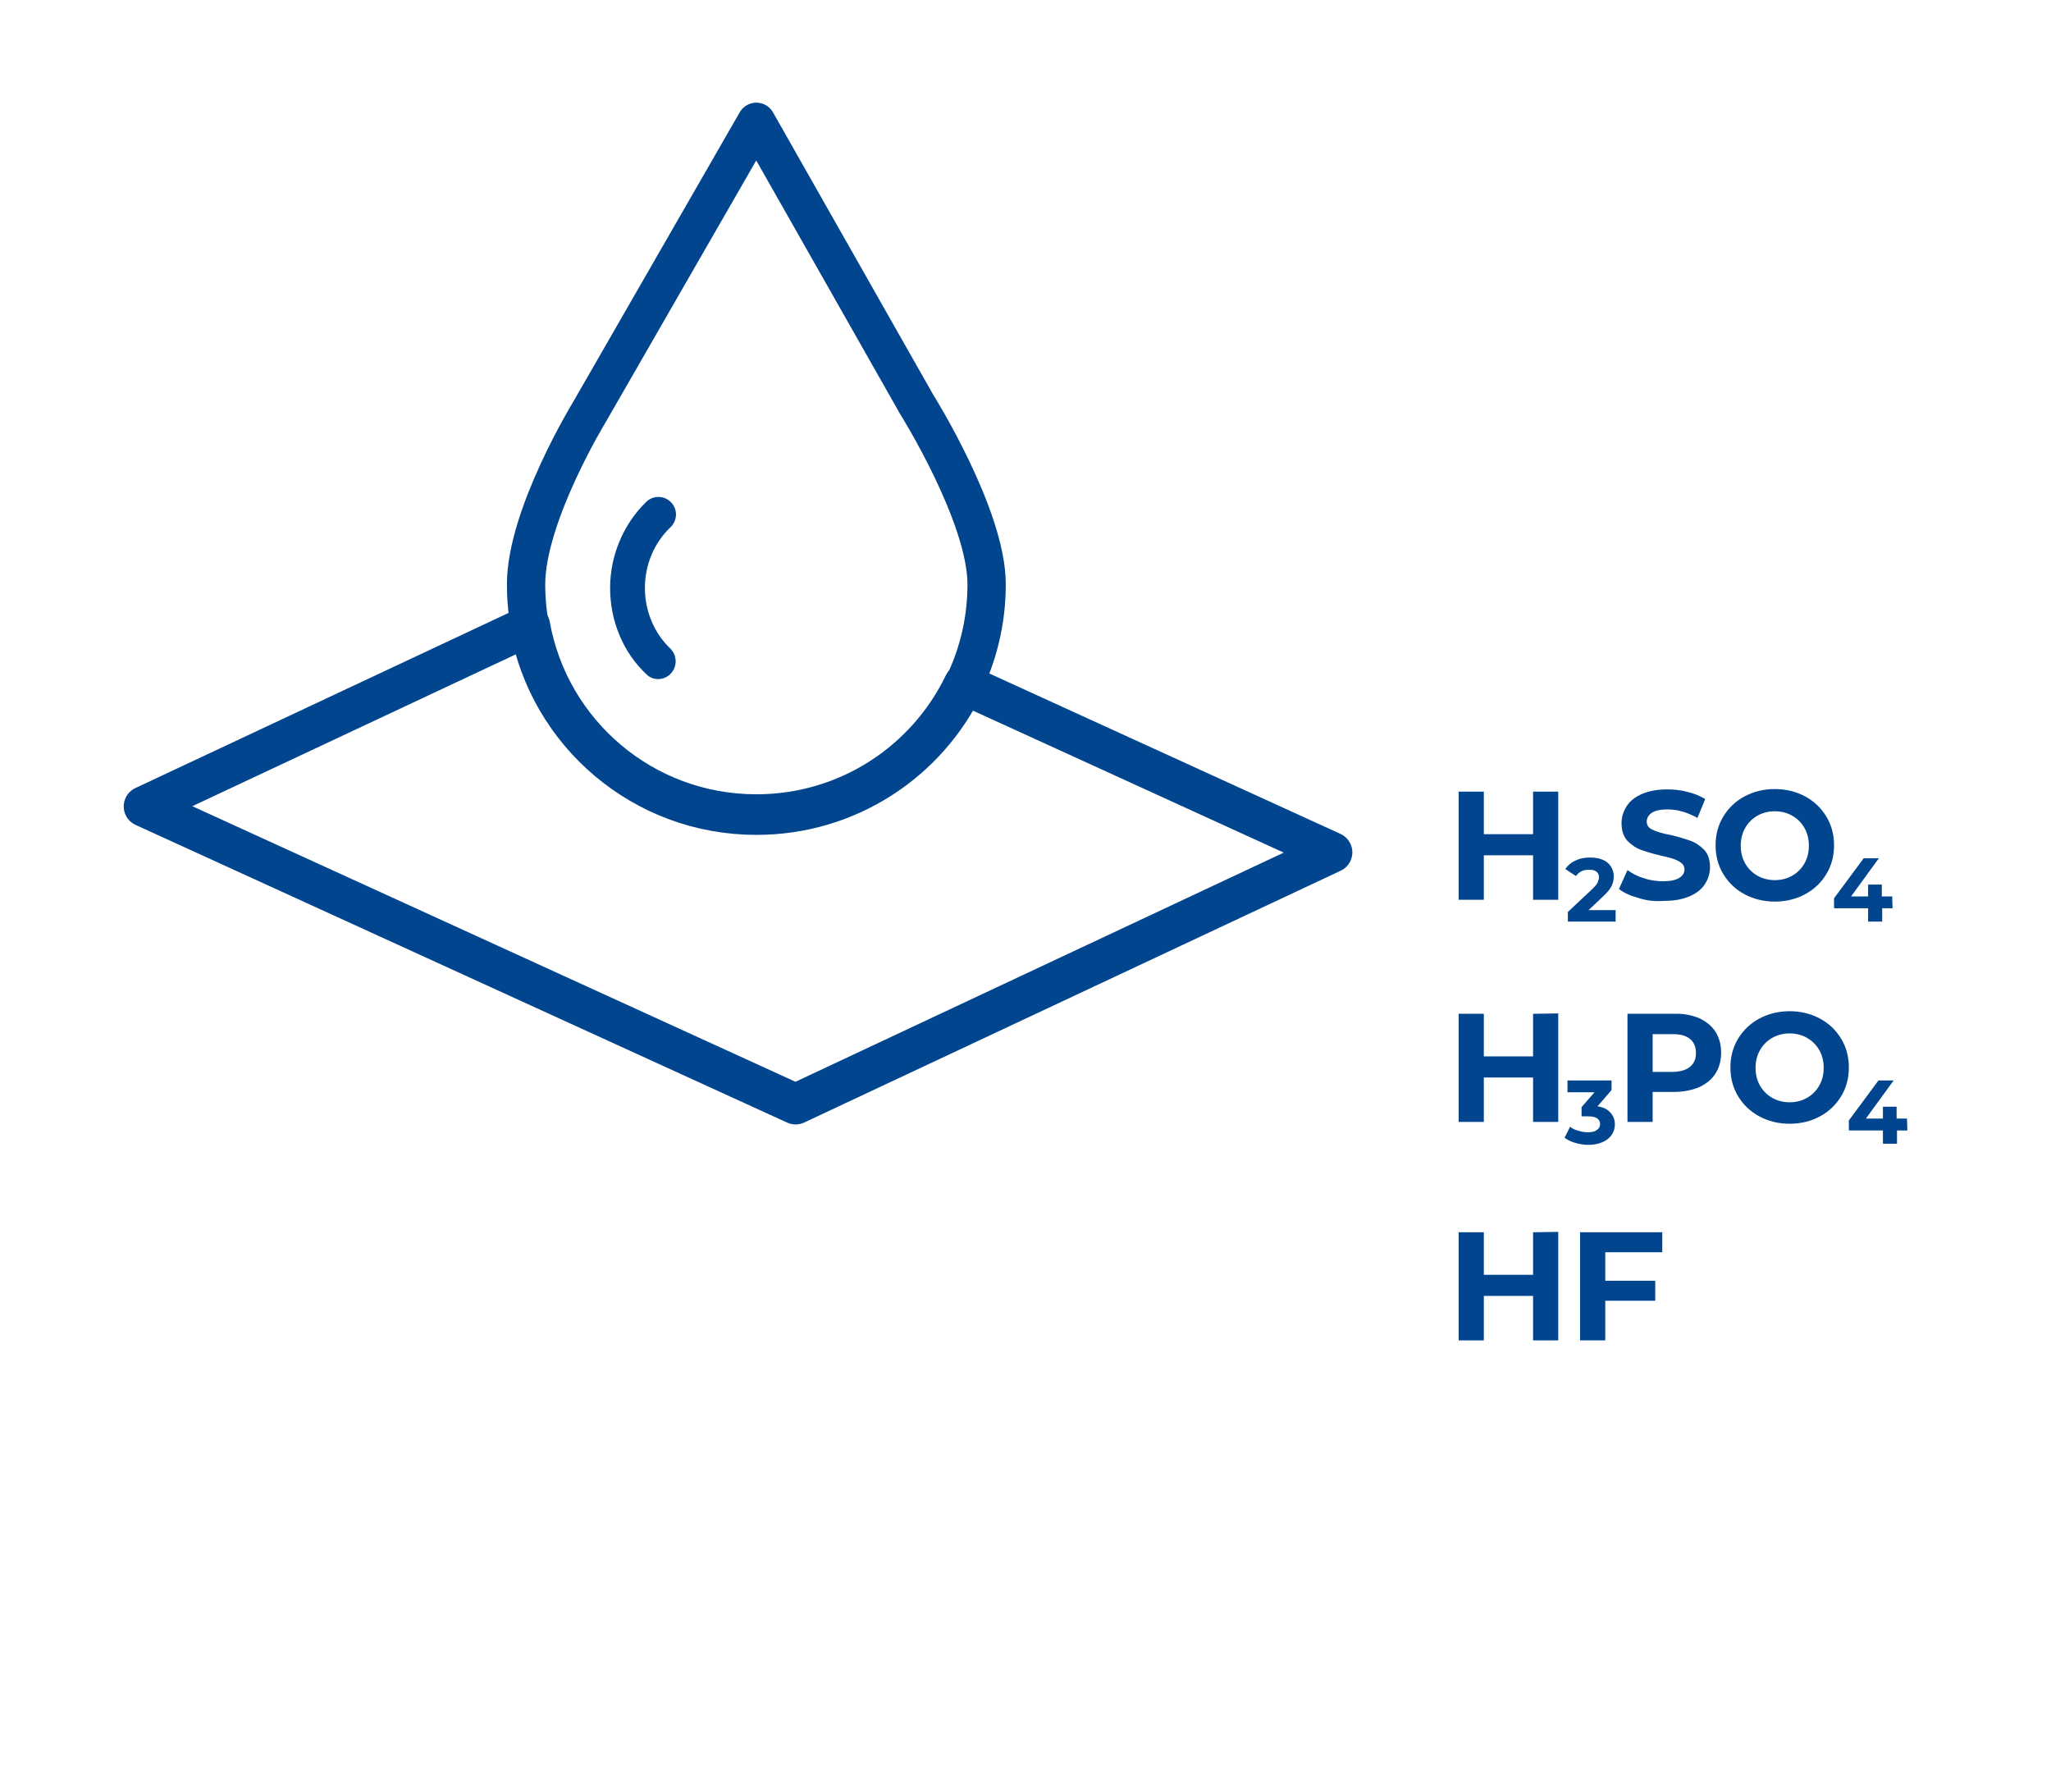
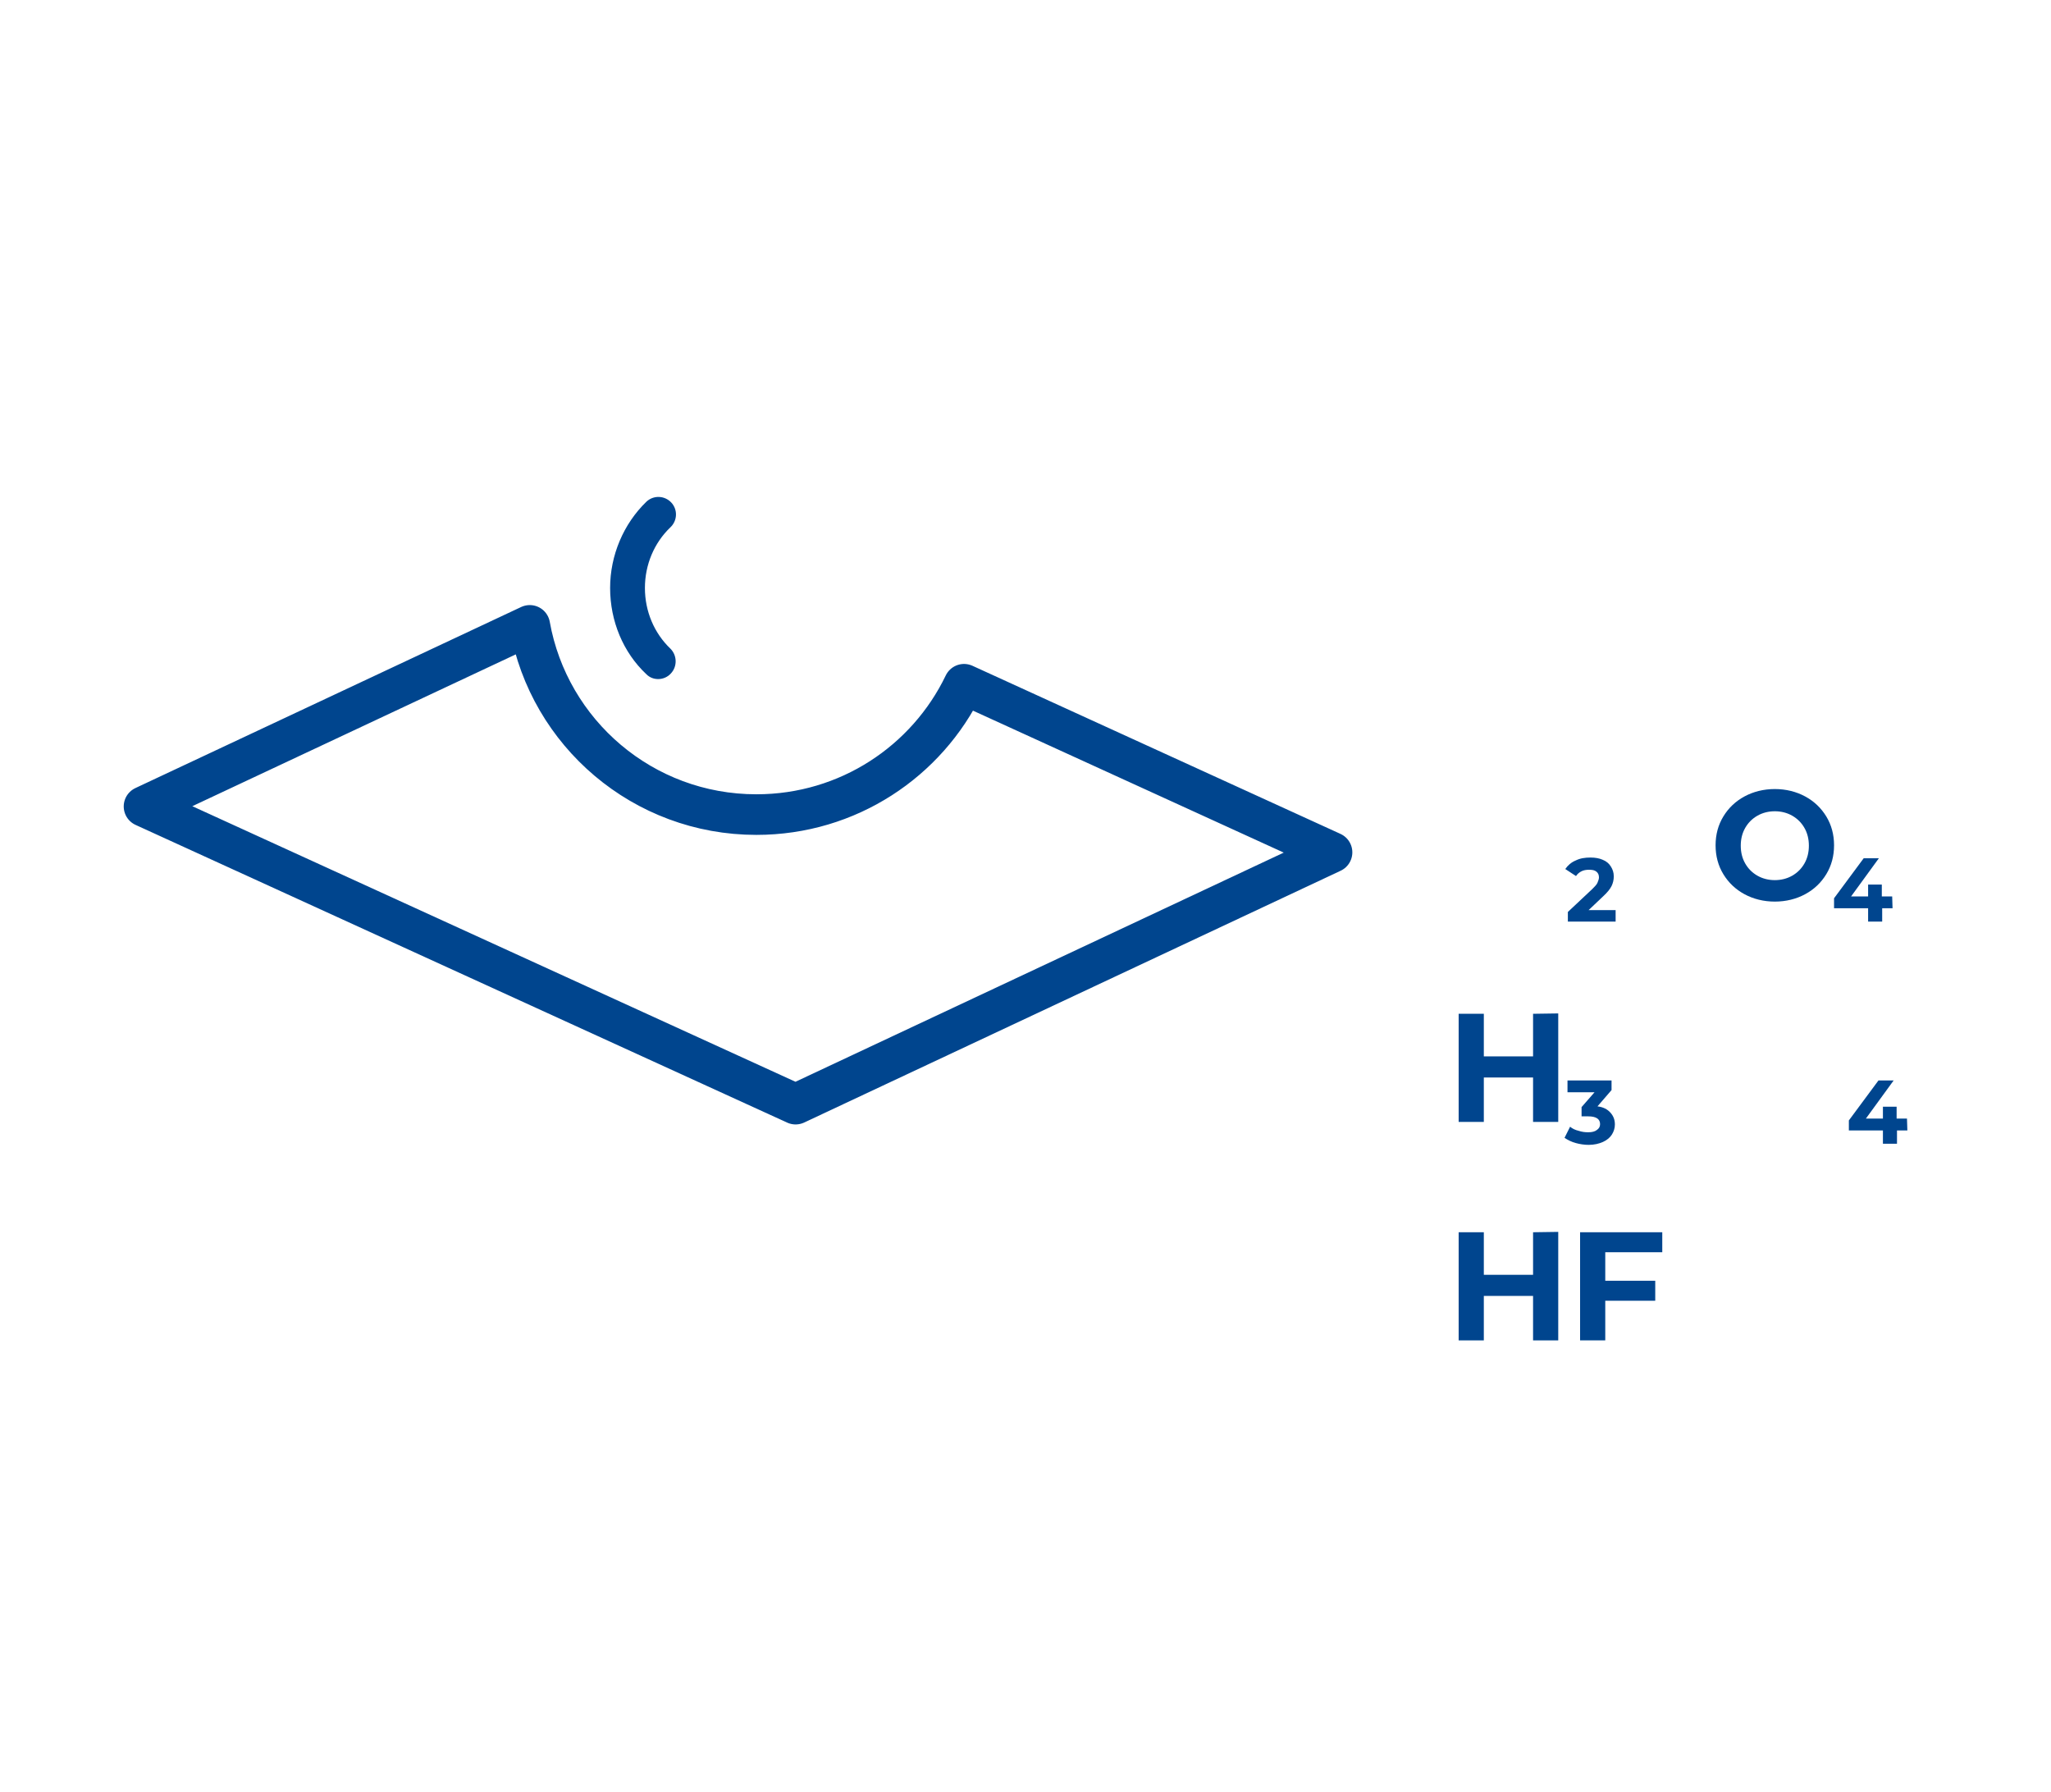
<svg xmlns="http://www.w3.org/2000/svg" version="1.1" id="Ebene_1" x="0px" y="0px" viewBox="0 0 554 484" style="enable-background:new 0 0 554 484;" xml:space="preserve">
  <style type="text/css">
	
		.st0{fill-rule:evenodd;clip-rule:evenodd;fill:none;stroke:#00458E;stroke-width:10.348;stroke-linecap:round;stroke-linejoin:round;stroke-miterlimit:10;}
	.st1{fill-rule:evenodd;clip-rule:evenodd;fill:#00458E;}
	.st2{enable-background:new    ;}
	.st3{fill:#00458E;}
	.st4{fill:none;}
	
		.st5{fill-rule:evenodd;clip-rule:evenodd;fill:none;stroke:#00458E;stroke-width:10.964;stroke-linecap:round;stroke-linejoin:round;stroke-miterlimit:10;}
</style>
-   <path class="st0" d="M247.6,109.2l-43.3-76.3l-45.1,78.4c0,0-17.1,28-17.1,46.5c0,34.4,27.8,62.2,62.2,62.2s62.2-27.9,62.2-62.2  C266.5,139.3,247.6,109.2,247.6,109.2z" />
  <g>
    <path class="st1" d="M181.2,181.9c-0.9,1-2.2,1.5-3.4,1.5s-2.3-0.4-3.2-1.3c-6.3-5.9-9.8-14.4-9.8-23.3c0-8.8,3.6-17.3,9.8-23.3   c1.9-1.8,4.9-1.7,6.7,0.2s1.7,4.9-0.2,6.7c-4.4,4.2-6.9,10.1-6.9,16.4c0,6.3,2.5,12.2,6.9,16.4C182.9,177,183,180,181.2,181.9z" />
  </g>
  <g>
    <g class="st2">
-       <path class="st3" d="M420.9,213.7V243h-6.8v-12h-13.3v12H394v-29.2h6.8v11.5h13.3v-11.5h6.8V213.7z" />
-     </g>
+       </g>
    <g class="st2">
      <path class="st3" d="M436.4,245.7v3.2h-12.9v-2.6l6.6-6.2c0.7-0.7,1.2-1.2,1.4-1.7s0.4-1,0.4-1.4c0-0.7-0.2-1.2-0.7-1.6    c-0.5-0.4-1.1-0.5-2-0.5c-0.7,0-1.4,0.1-2,0.4c-0.6,0.3-1.1,0.7-1.5,1.3l-2.9-1.9c0.7-1,1.6-1.8,2.8-2.3c1.2-0.6,2.5-0.8,4-0.8    c1.3,0,2.4,0.2,3.3,0.6c1,0.4,1.7,1,2.2,1.8s0.8,1.6,0.8,2.7c0,0.9-0.2,1.8-0.6,2.6s-1.1,1.7-2.3,2.8l-3.9,3.7h7.3V245.7z" />
    </g>
    <g class="st2">
-       <path class="st3" d="M442.5,242.5c-2.2-0.6-3.9-1.4-5.2-2.4l2.3-5.1c1.3,0.9,2.7,1.7,4.5,2.2c1.7,0.6,3.5,0.8,5.2,0.8    c1.9,0,3.3-0.3,4.3-0.9c0.9-0.6,1.4-1.3,1.4-2.3c0-0.7-0.3-1.3-0.8-1.7s-1.2-0.8-2.1-1.1c-0.8-0.3-2-0.6-3.4-0.9    c-2.2-0.5-4.1-1.1-5.5-1.6s-2.6-1.4-3.7-2.5c-1-1.2-1.5-2.7-1.5-4.7c0-1.7,0.5-3.2,1.4-4.6c0.9-1.4,2.3-2.5,4.2-3.3    c1.9-0.8,4.1-1.2,6.8-1.2c1.9,0,3.7,0.2,5.5,0.7c1.8,0.4,3.3,1.1,4.7,1.9l-2.1,5.1c-2.7-1.5-5.4-2.3-8.1-2.3    c-1.9,0-3.3,0.3-4.2,0.9c-0.9,0.6-1.4,1.4-1.4,2.4s0.5,1.7,1.6,2.2c1,0.5,2.6,1,4.8,1.4c2.2,0.5,4.1,1.1,5.5,1.6s2.6,1.4,3.7,2.5    c1,1.1,1.5,2.7,1.5,4.6c0,1.7-0.5,3.2-1.4,4.6c-0.9,1.4-2.3,2.5-4.2,3.3s-4.1,1.2-6.8,1.2C446.8,243.5,444.6,243.2,442.5,242.5z" />
      <path class="st3" d="M471.2,241.5c-2.4-1.3-4.3-3.1-5.7-5.4s-2.1-4.9-2.1-7.8c0-2.9,0.7-5.5,2.1-7.8s3.3-4.1,5.7-5.4    c2.4-1.3,5.2-2,8.2-2s5.8,0.7,8.2,2c2.4,1.3,4.3,3.1,5.7,5.4c1.4,2.3,2.1,4.9,2.1,7.8c0,2.9-0.7,5.5-2.1,7.8s-3.3,4.1-5.7,5.4    c-2.4,1.3-5.2,2-8.2,2C476.4,243.5,473.6,242.8,471.2,241.5z M484.1,236.5c1.4-0.8,2.5-1.9,3.3-3.3c0.8-1.4,1.2-3,1.2-4.8    s-0.4-3.4-1.2-4.8c-0.8-1.4-1.9-2.5-3.3-3.3s-3-1.2-4.7-1.2s-3.3,0.4-4.7,1.2s-2.5,1.9-3.3,3.3c-0.8,1.4-1.2,3-1.2,4.8    s0.4,3.4,1.2,4.8c0.8,1.4,1.9,2.5,3.3,3.3s3,1.2,4.7,1.2S482.7,237.3,484.1,236.5z" />
    </g>
    <g class="st2">
      <path class="st3" d="M511.2,245.3h-2.8v3.6h-3.8v-3.6h-9.2v-2.7l8-10.8h4.1l-7.5,10.3h4.6v-3.2h3.7v3.2h2.8L511.2,245.3    L511.2,245.3z" />
    </g>
  </g>
  <g>
    <g class="st2">
      <path class="st3" d="M420.9,273.7V303h-6.8v-12h-13.3v12H394v-29.2h6.8v11.5h13.3v-11.5L420.9,273.7L420.9,273.7z" />
    </g>
    <g class="st2">
      <path class="st3" d="M435,300.5c0.8,0.9,1.2,1.9,1.2,3.2c0,1-0.3,1.9-0.8,2.7c-0.5,0.8-1.3,1.5-2.4,2s-2.4,0.8-3.9,0.8    c-1.2,0-2.4-0.2-3.5-0.5s-2.1-0.8-3-1.4l1.5-3c0.6,0.5,1.4,0.9,2.3,1.1c0.9,0.3,1.7,0.4,2.6,0.4c1,0,1.8-0.2,2.3-0.6    c0.6-0.4,0.9-0.9,0.9-1.6c0-1.4-1.1-2.1-3.2-2.1h-1.8V299l3.5-4h-7.3v-3.2h11.9v2.6l-3.8,4.4C433.1,299,434.2,299.6,435,300.5z" />
    </g>
    <g class="st2">
-       <path class="st3" d="M459,275c1.9,0.9,3.4,2.1,4.4,3.7s1.5,3.5,1.5,5.6s-0.5,4-1.5,5.6s-2.5,2.8-4.4,3.7c-1.9,0.8-4.2,1.3-6.7,1.3    h-5.9v8.1h-6.8v-29.2h12.7C454.8,273.7,457.1,274.2,459,275z M456.5,288.1c1.1-0.9,1.6-2.1,1.6-3.7s-0.5-2.9-1.6-3.8    s-2.6-1.3-4.6-1.3h-5.5v10.2h5.5C453.9,289.4,455.5,289,456.5,288.1z" />
-       <path class="st3" d="M475.2,301.5c-2.4-1.3-4.3-3.1-5.7-5.4s-2.1-4.9-2.1-7.8s0.7-5.5,2.1-7.8s3.3-4.1,5.7-5.4    c2.4-1.3,5.2-2,8.2-2s5.8,0.7,8.2,2c2.4,1.3,4.3,3.1,5.7,5.4c1.4,2.3,2.1,4.9,2.1,7.8s-0.7,5.5-2.1,7.8s-3.3,4.1-5.7,5.4    s-5.2,2-8.2,2C480.4,303.5,477.6,302.8,475.2,301.5z M488.1,296.5c1.4-0.8,2.5-1.9,3.3-3.3s1.2-3,1.2-4.8s-0.4-3.4-1.2-4.8    c-0.8-1.4-1.9-2.5-3.3-3.3s-3-1.2-4.7-1.2s-3.3,0.4-4.7,1.2s-2.5,1.9-3.3,3.3s-1.2,3-1.2,4.8s0.4,3.4,1.2,4.8    c0.8,1.4,1.9,2.5,3.3,3.3s3,1.2,4.7,1.2S486.7,297.3,488.1,296.5z" />
-     </g>
+       </g>
    <g class="st2">
      <path class="st3" d="M515.2,305.3h-2.8v3.6h-3.8v-3.6h-9.2v-2.7l8-10.8h4.1l-7.5,10.3h4.6v-3.2h3.7v3.2h2.8L515.2,305.3    L515.2,305.3z" />
    </g>
  </g>
  <g>
    <g class="st2">
      <path class="st3" d="M420.9,332.7V362h-6.8v-12h-13.3v12H394v-29.2h6.8v11.5h13.3v-11.5L420.9,332.7L420.9,332.7z" />
      <path class="st3" d="M433.6,338.2v7.7h13.5v5.4h-13.5V362h-6.8v-29.2H449v5.4L433.6,338.2L433.6,338.2z" />
    </g>
  </g>
  <polygon class="st4" points="393,226 432,226 432,226 " />
  <path class="st5" d="M260.4,184.8c-10,20.8-31.3,35.2-56.1,35.2c-30.6,0-56-22-61.2-51.1L38.9,217.8l176,80.4l144.9-68L260.4,184.8z  " />
</svg>